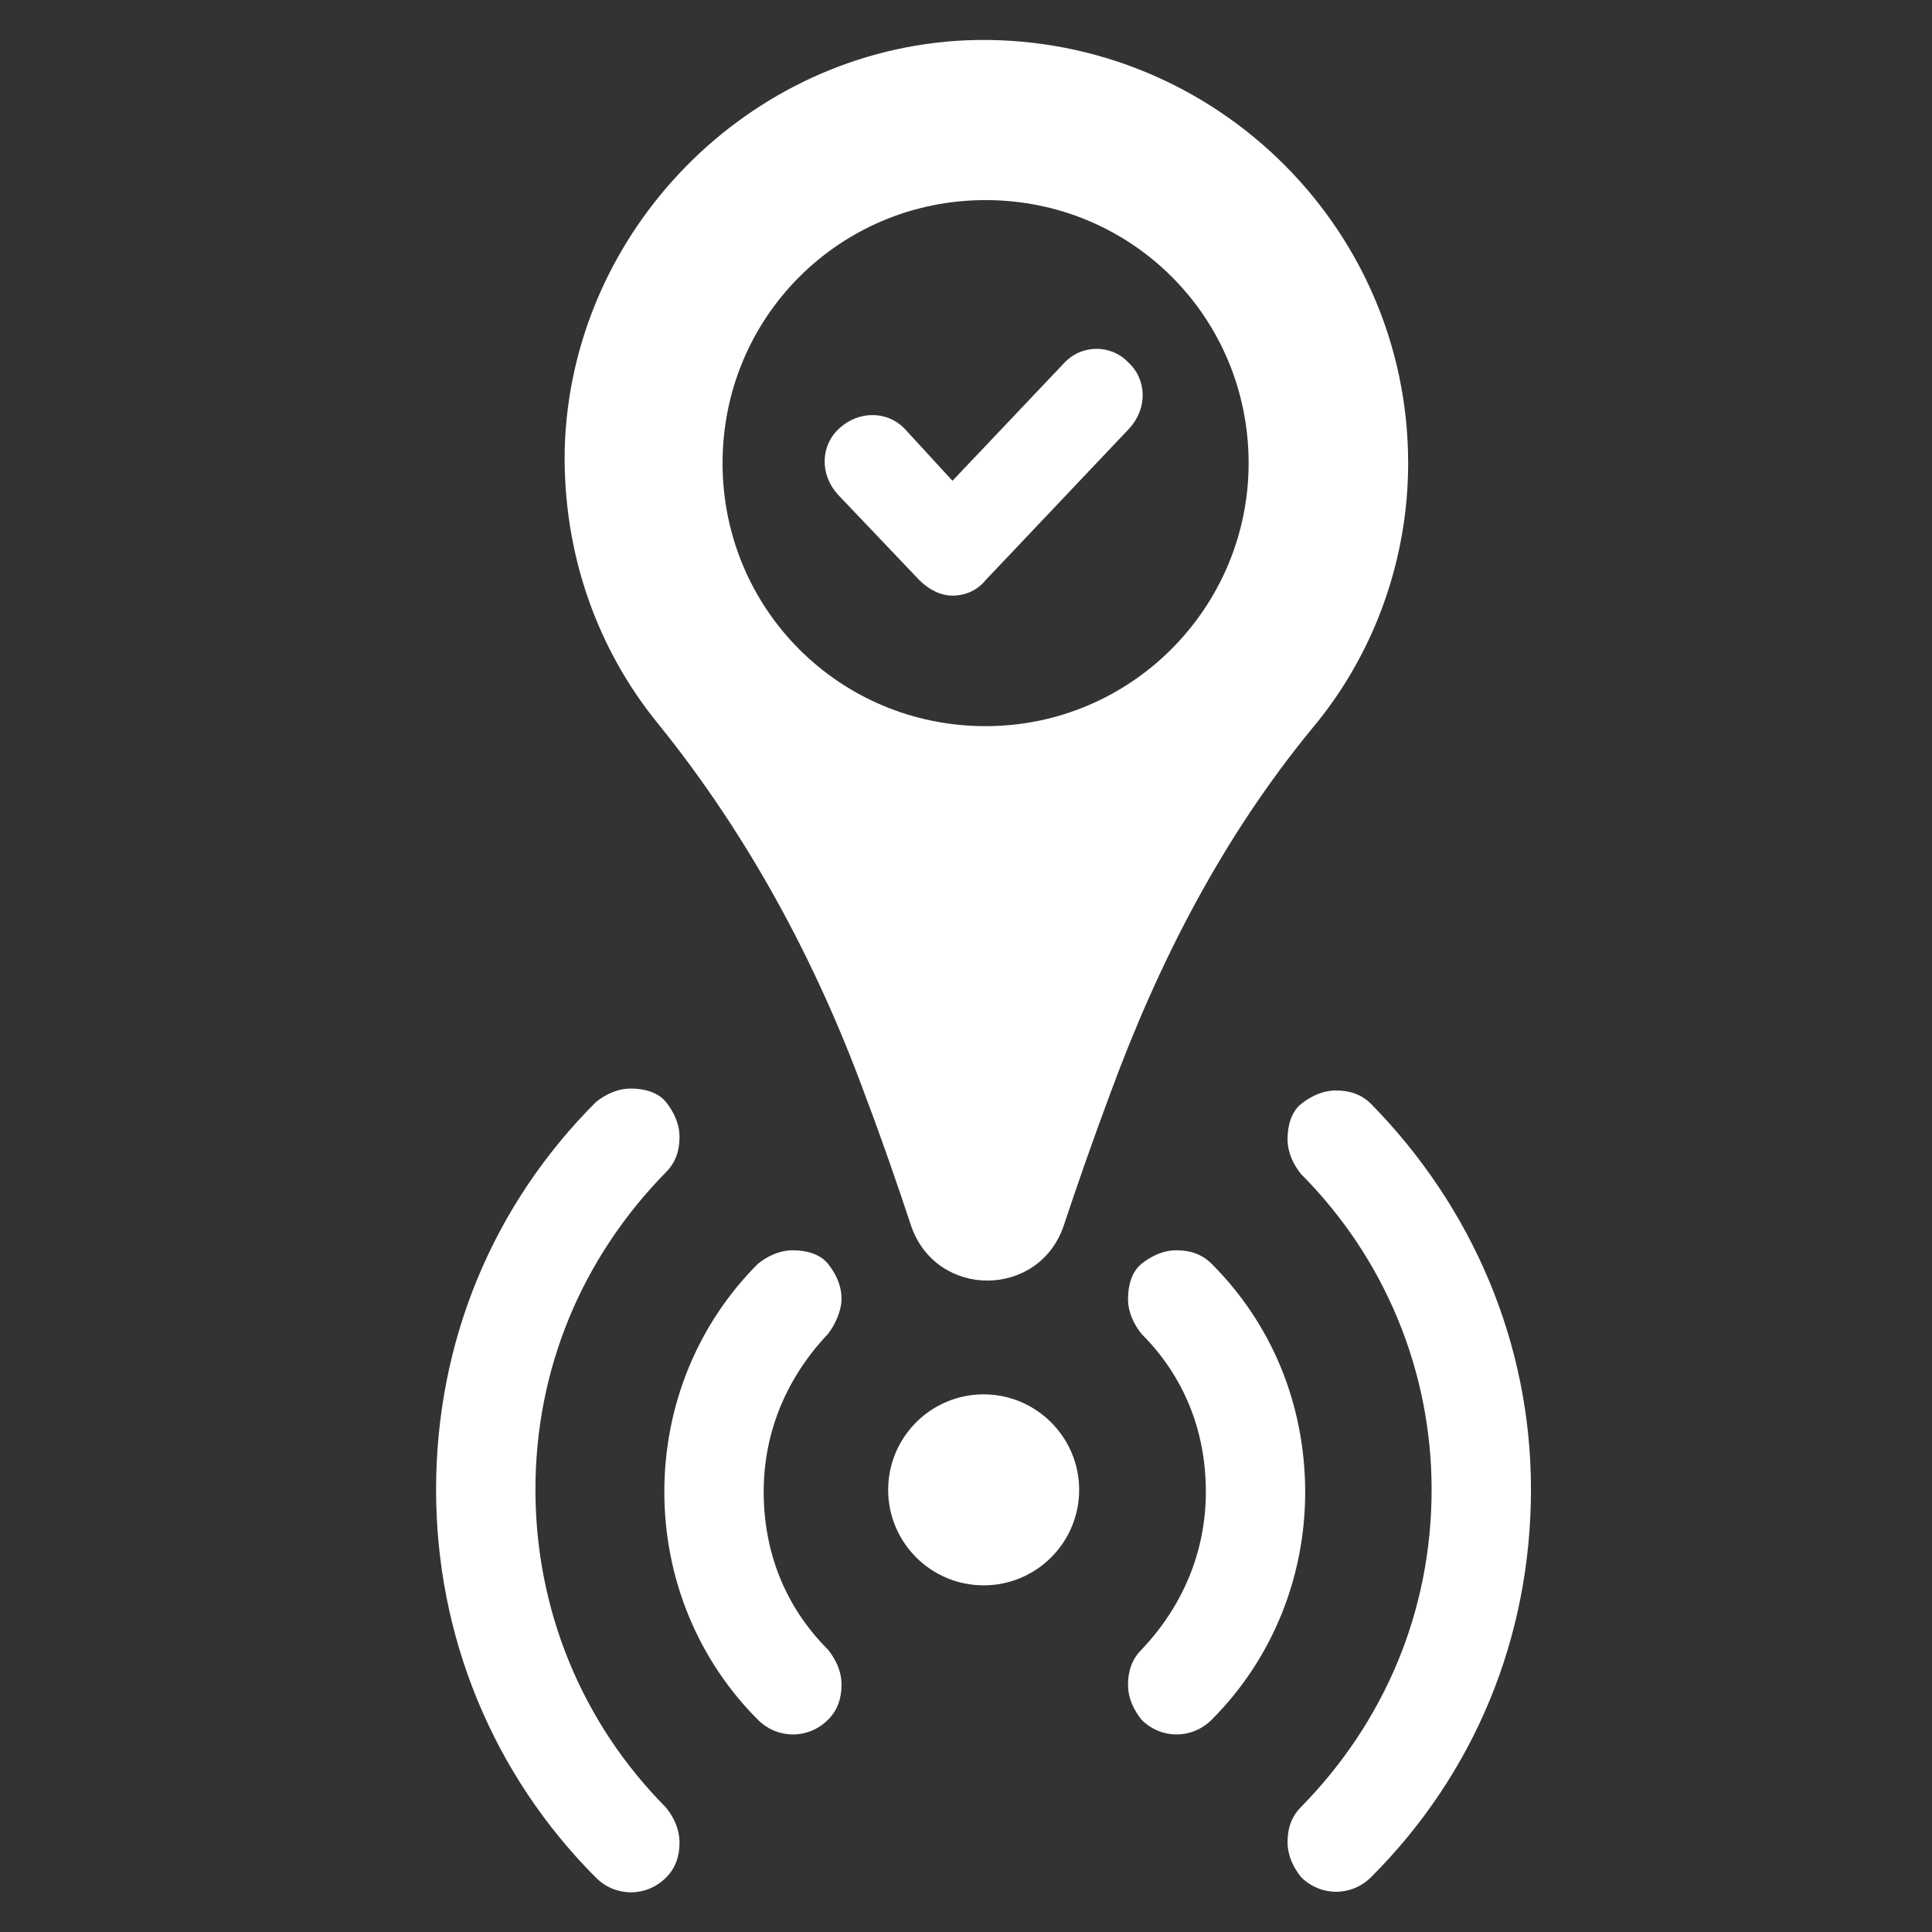
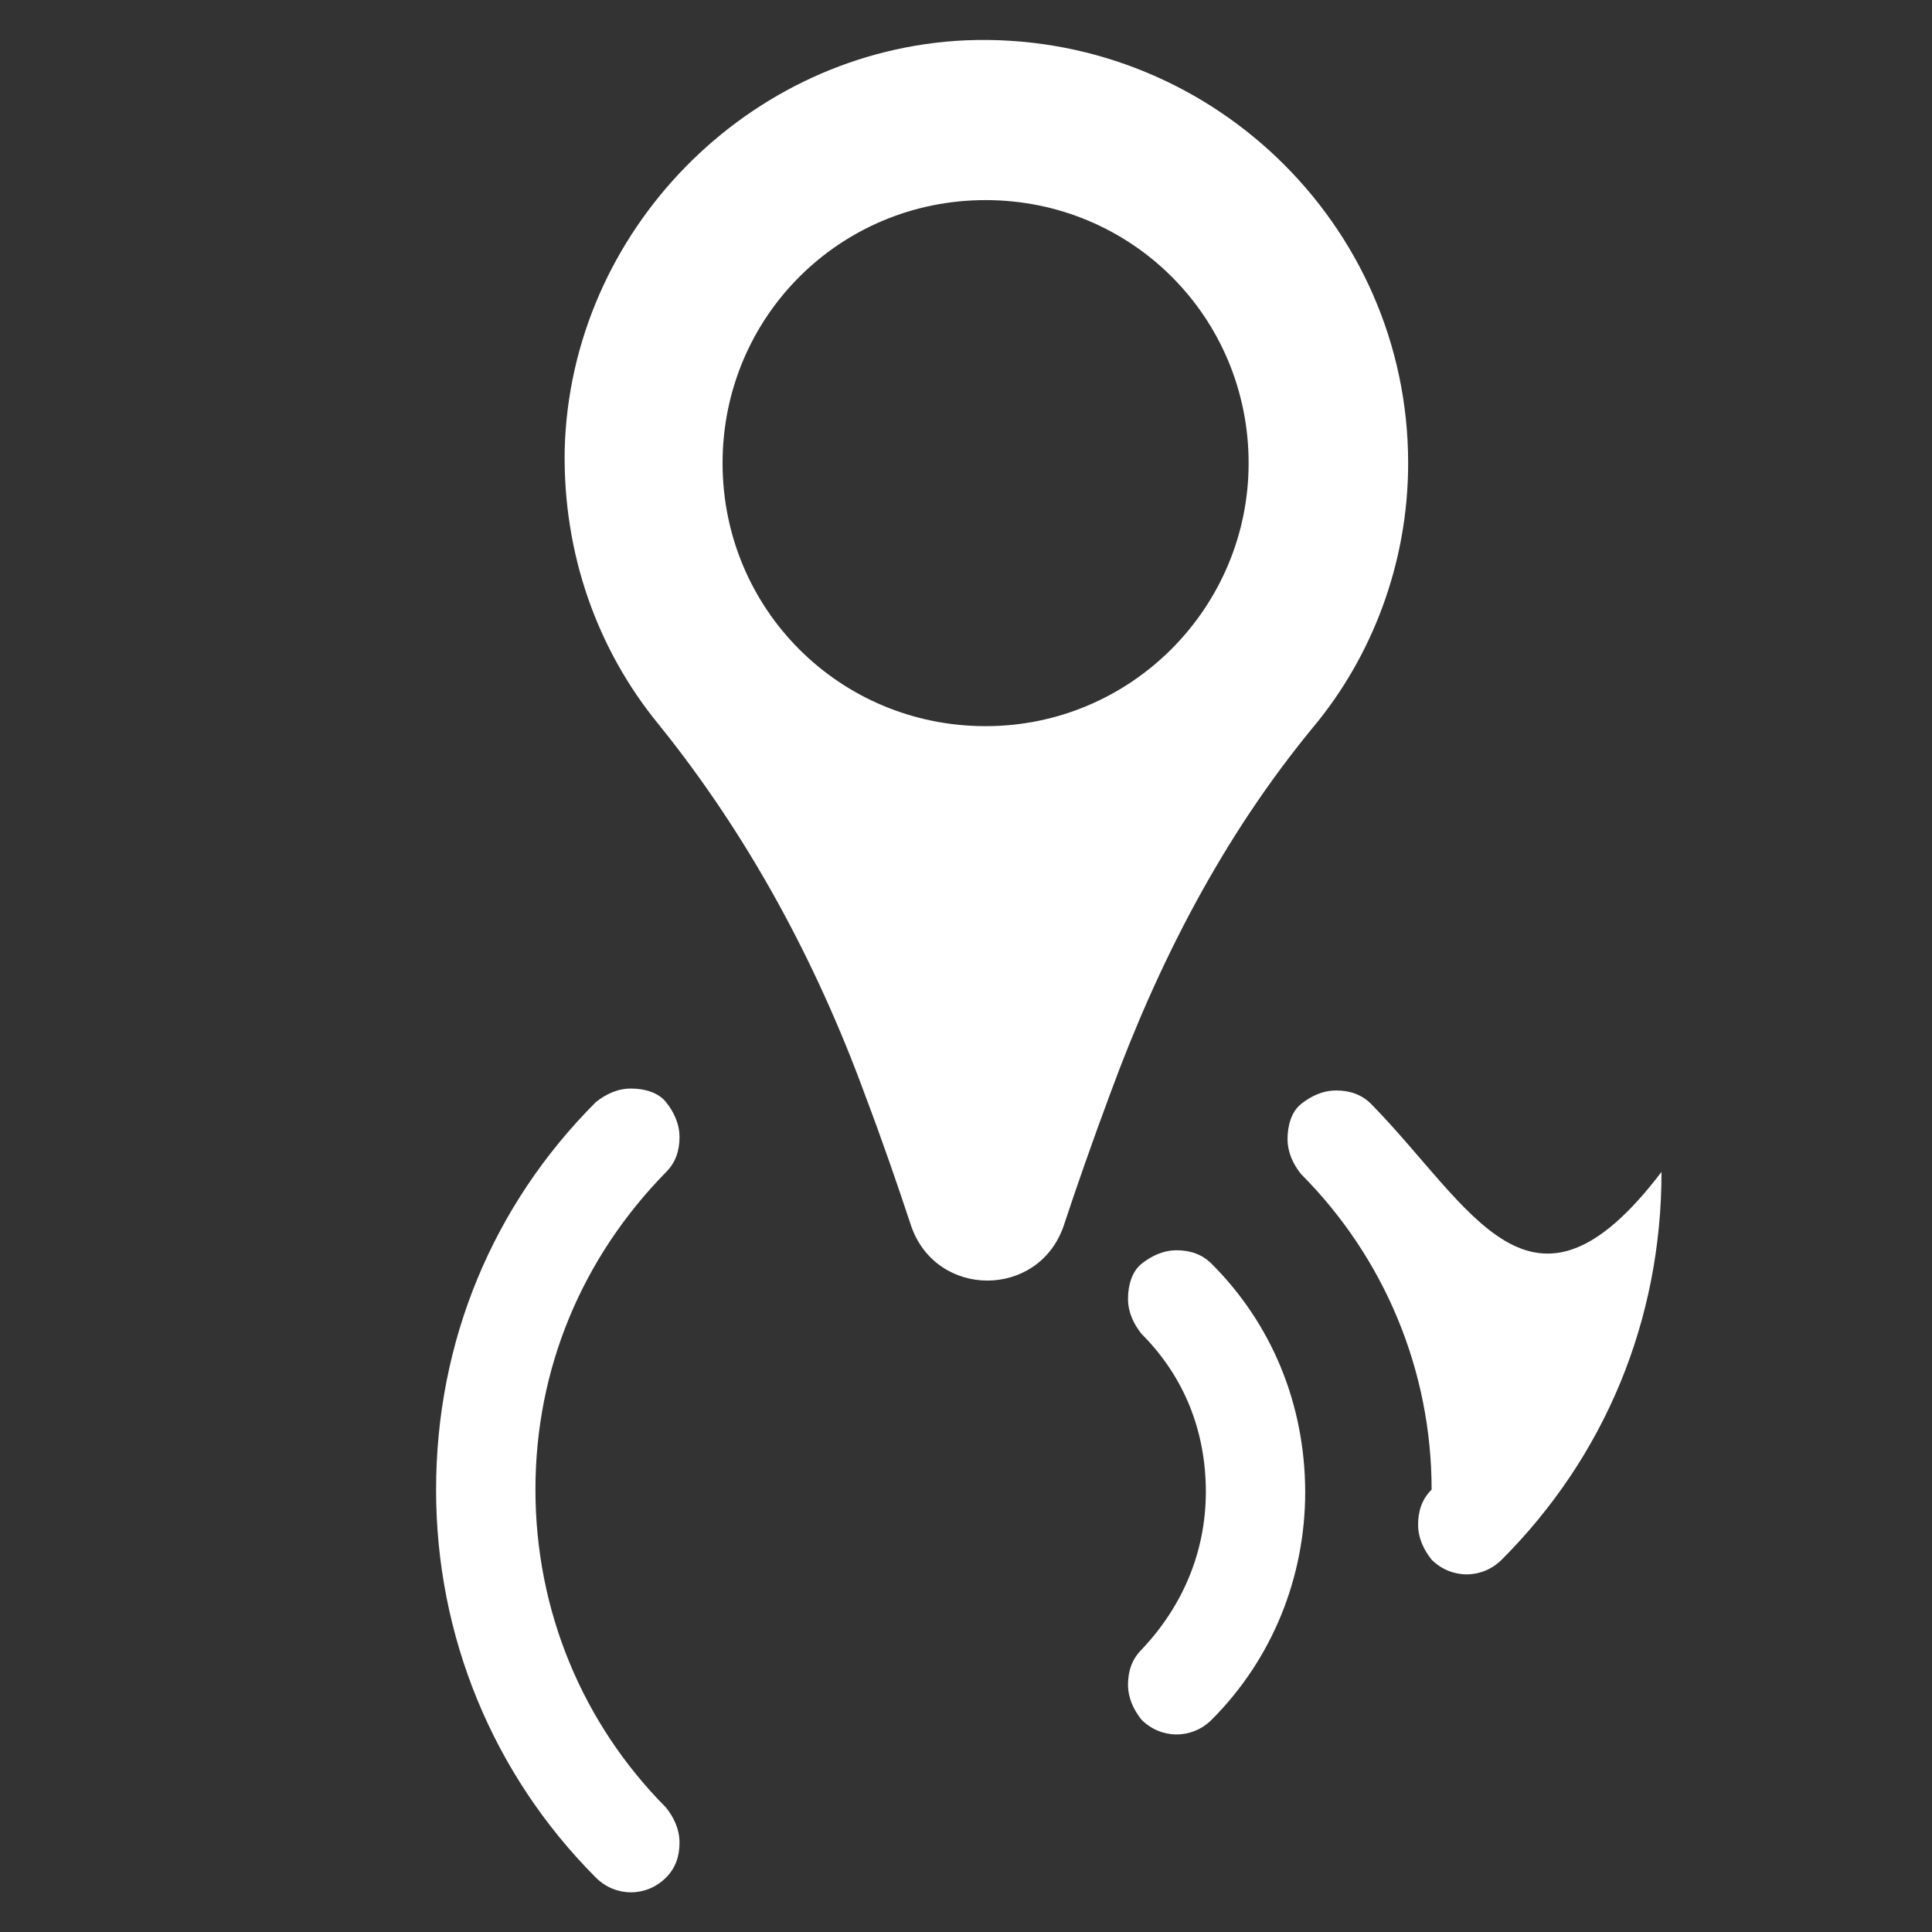
<svg xmlns="http://www.w3.org/2000/svg" version="1.1" id="Ebene_1" x="0px" y="0px" viewBox="0 0 700 700" style="enable-background:new 0 0 700 700;" xml:space="preserve">
  <rect x="0" y="0" width="700" height="700" fill="#333333" stroke="none" />
  <style type="text/css"> .st0{fill:#FFFFFF;} </style>
  <g>
    <path class="st0" d="M510.2,167.8C510.2,81,437.5,11.1,350,14.6c-79,3.5-143.3,69.2-145.4,148.2c-0.7,38.1,12,72.7,33.9,99.5 c32.5,40.2,57.2,86.1,74.8,134.1c6.4,16.9,12,33.2,16.9,48c9.2,26.1,45.9,26.1,55.1,0c4.9-14.8,10.6-31.1,16.9-48 c17.6-48,40.9-93.2,73.4-132.7C496.8,238.4,510.2,204.5,510.2,167.8L510.2,167.8z M357.1,263.1c-52.9,0-95.3-42.4-95.3-95.3 s42.4-95.3,95.3-95.3s95.3,42.4,95.3,95.3C452.4,220,410,263.1,357.1,263.1z" />
-     <path class="st0" d="M385.3,131.8l-40.2,42.4l-16.9-18.4c-6.4-7.1-16.9-7.1-24-0.7c-7.1,6.4-7.1,16.9-0.7,24l29.6,31.1 c3.5,3.5,7.8,5.6,12,5.6c4.9,0,9.2-2.1,12-5.6l52.2-55.1c6.4-7.1,6.4-17.6-0.7-24C402.3,124.7,391.7,124.7,385.3,131.8L385.3,131.8 z" />
    <path class="st0" d="M194,539.7c0-43.8,16.9-84,47.3-115c3.5-3.5,4.9-7.8,4.9-12.7c0-4.9-2.1-9.2-4.9-12.7 c-2.8-3.5-7.8-4.9-12.7-4.9c-4.9,0-9.2,2.1-12.7,4.9c-37.4,37.4-57.9,86.8-57.9,140.5c0,52.9,20.5,103,57.9,140.5 c7.1,7.1,18.3,7.1,25.4,0c3.5-3.5,4.9-7.8,4.9-12.7c0-4.9-2.1-9.2-4.9-12.7C211,624.4,194,583.5,194,539.7L194,539.7z" />
-     <path class="st0" d="M304.9,470.6c0-4.9-2.1-9.2-4.9-12.7c-2.8-3.5-7.8-4.9-12.7-4.9c-4.9,0-9.2,2.1-12.7,4.9 c-21.9,21.9-33.9,51.5-33.9,82.6s12,60.7,33.9,82.6c7.1,7.1,18.3,7.1,25.4,0c3.5-3.5,4.9-7.8,4.9-12.7c0-4.9-2.1-9.2-4.9-12.7 c-15.5-15.5-23.3-35.3-23.3-57.2s8.5-41.6,23.3-57.2C302.7,479.8,304.9,474.8,304.9,470.6L304.9,470.6z" />
-     <path class="st0" d="M356.4,505.2c-19.1,0-34.6,15.5-34.6,34.6s15.5,34.6,34.6,34.6s34.6-15.5,34.6-34.6S375.4,505.2,356.4,505.2z" />
-     <path class="st0" d="M496.8,400c-3.5-3.5-7.8-4.9-12.7-4.9c-4.9,0-9.2,2.1-12.7,4.9c-3.5,2.8-4.9,7.8-4.9,12.7 c0,4.9,2.1,9.2,4.9,12.7c30.3,30.4,47.3,71.3,47.3,114.3c0,43.8-16.9,84-47.3,115c-3.5,3.5-4.9,7.8-4.9,12.7 c0,4.9,2.1,9.2,4.9,12.7c7.1,7.1,18.3,7.1,25.4,0c37.4-37.4,57.9-86.8,57.9-140.5C554.7,486.8,533.5,437.4,496.8,400L496.8,400z" />
+     <path class="st0" d="M496.8,400c-3.5-3.5-7.8-4.9-12.7-4.9c-4.9,0-9.2,2.1-12.7,4.9c-3.5,2.8-4.9,7.8-4.9,12.7 c0,4.9,2.1,9.2,4.9,12.7c30.3,30.4,47.3,71.3,47.3,114.3c-3.5,3.5-4.9,7.8-4.9,12.7 c0,4.9,2.1,9.2,4.9,12.7c7.1,7.1,18.3,7.1,25.4,0c37.4-37.4,57.9-86.8,57.9-140.5C554.7,486.8,533.5,437.4,496.8,400L496.8,400z" />
    <path class="st0" d="M439,457.9c-3.5-3.5-7.8-4.9-12.7-4.9c-4.9,0-9.2,2.1-12.7,4.9c-3.5,2.8-4.9,7.8-4.9,12.7 c0,4.9,2.1,9.2,4.9,12.7c15.5,15.5,23.3,35.3,23.3,57.2s-8.5,41.6-23.3,57.2c-3.5,3.5-4.9,7.8-4.9,12.7c0,4.9,2.1,9.2,4.9,12.7 c7.1,7.1,18.3,7.1,25.4,0c21.9-21.9,33.9-51.5,33.9-82.6C472.8,508.7,460.8,479.7,439,457.9L439,457.9z" />
  </g>
  <g> </g>
  <g> </g>
  <g> </g>
  <g> </g>
  <g> </g>
  <g> </g>
  <g> </g>
  <g> </g>
  <g> </g>
  <g> </g>
  <g> </g>
  <g> </g>
  <g> </g>
  <g> </g>
  <g> </g>
  <g> </g>
  <g> </g>
  <g> </g>
  <g> </g>
  <g> </g>
  <g> </g>
</svg>